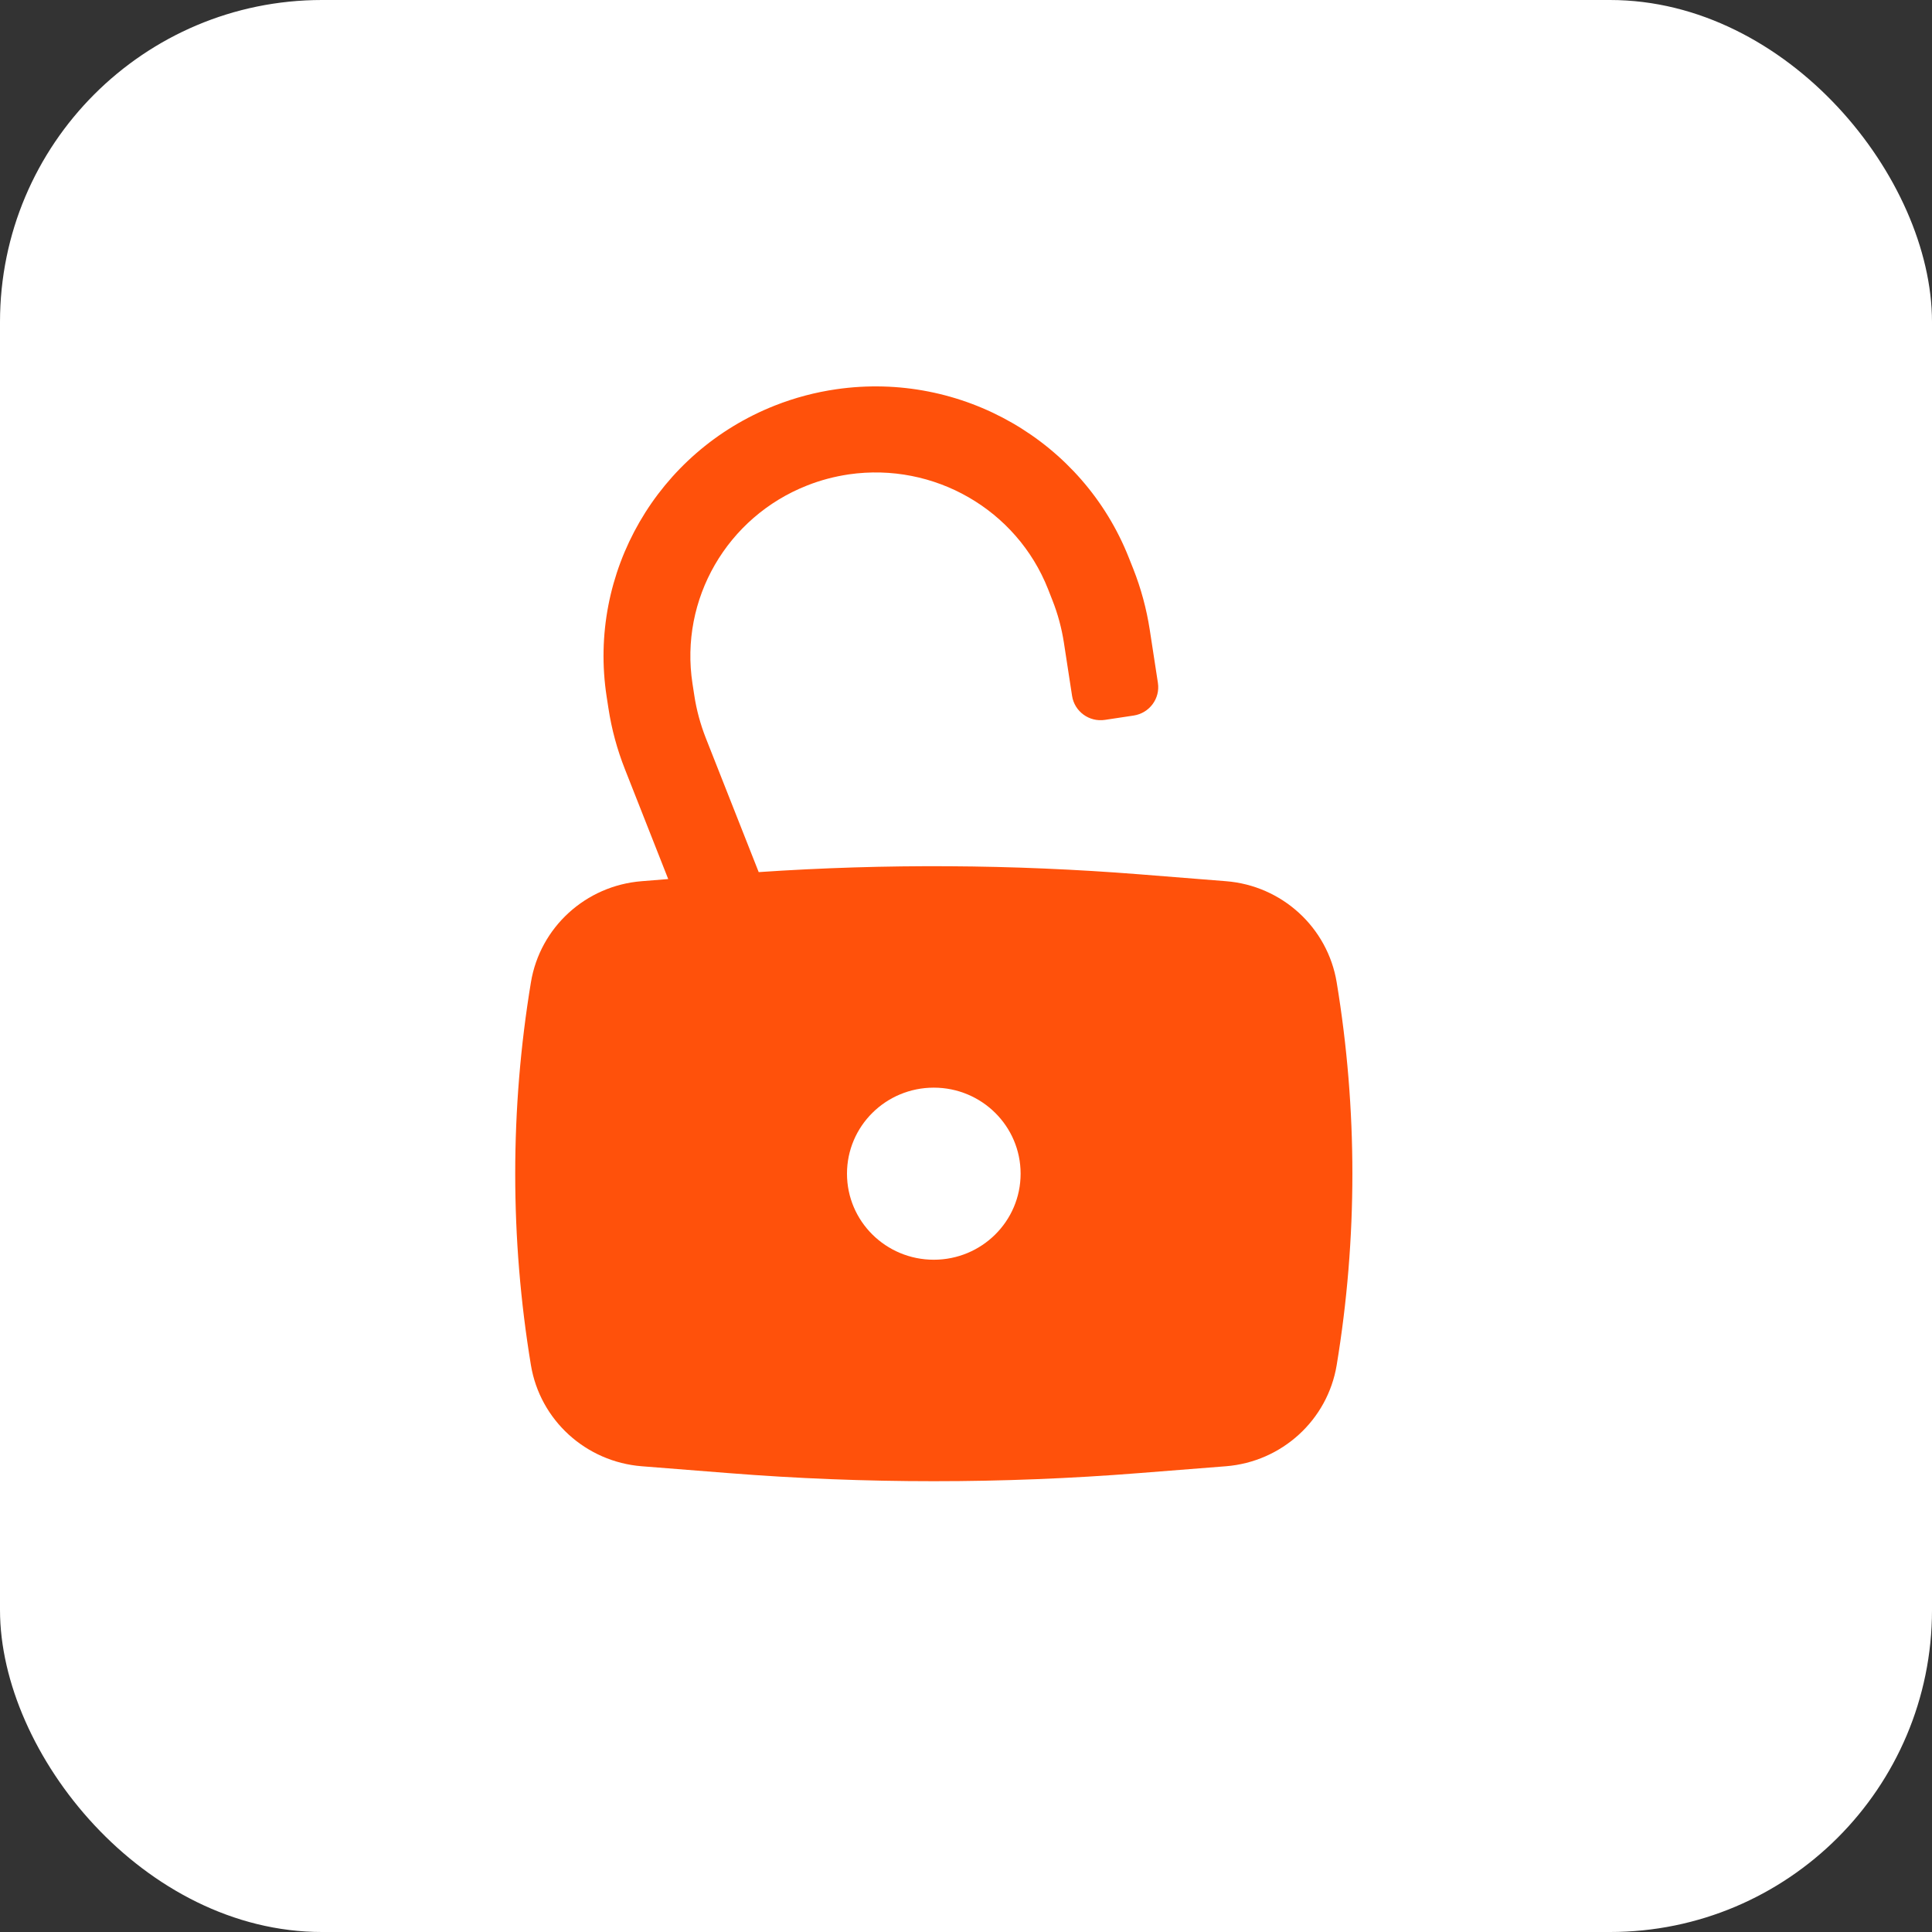
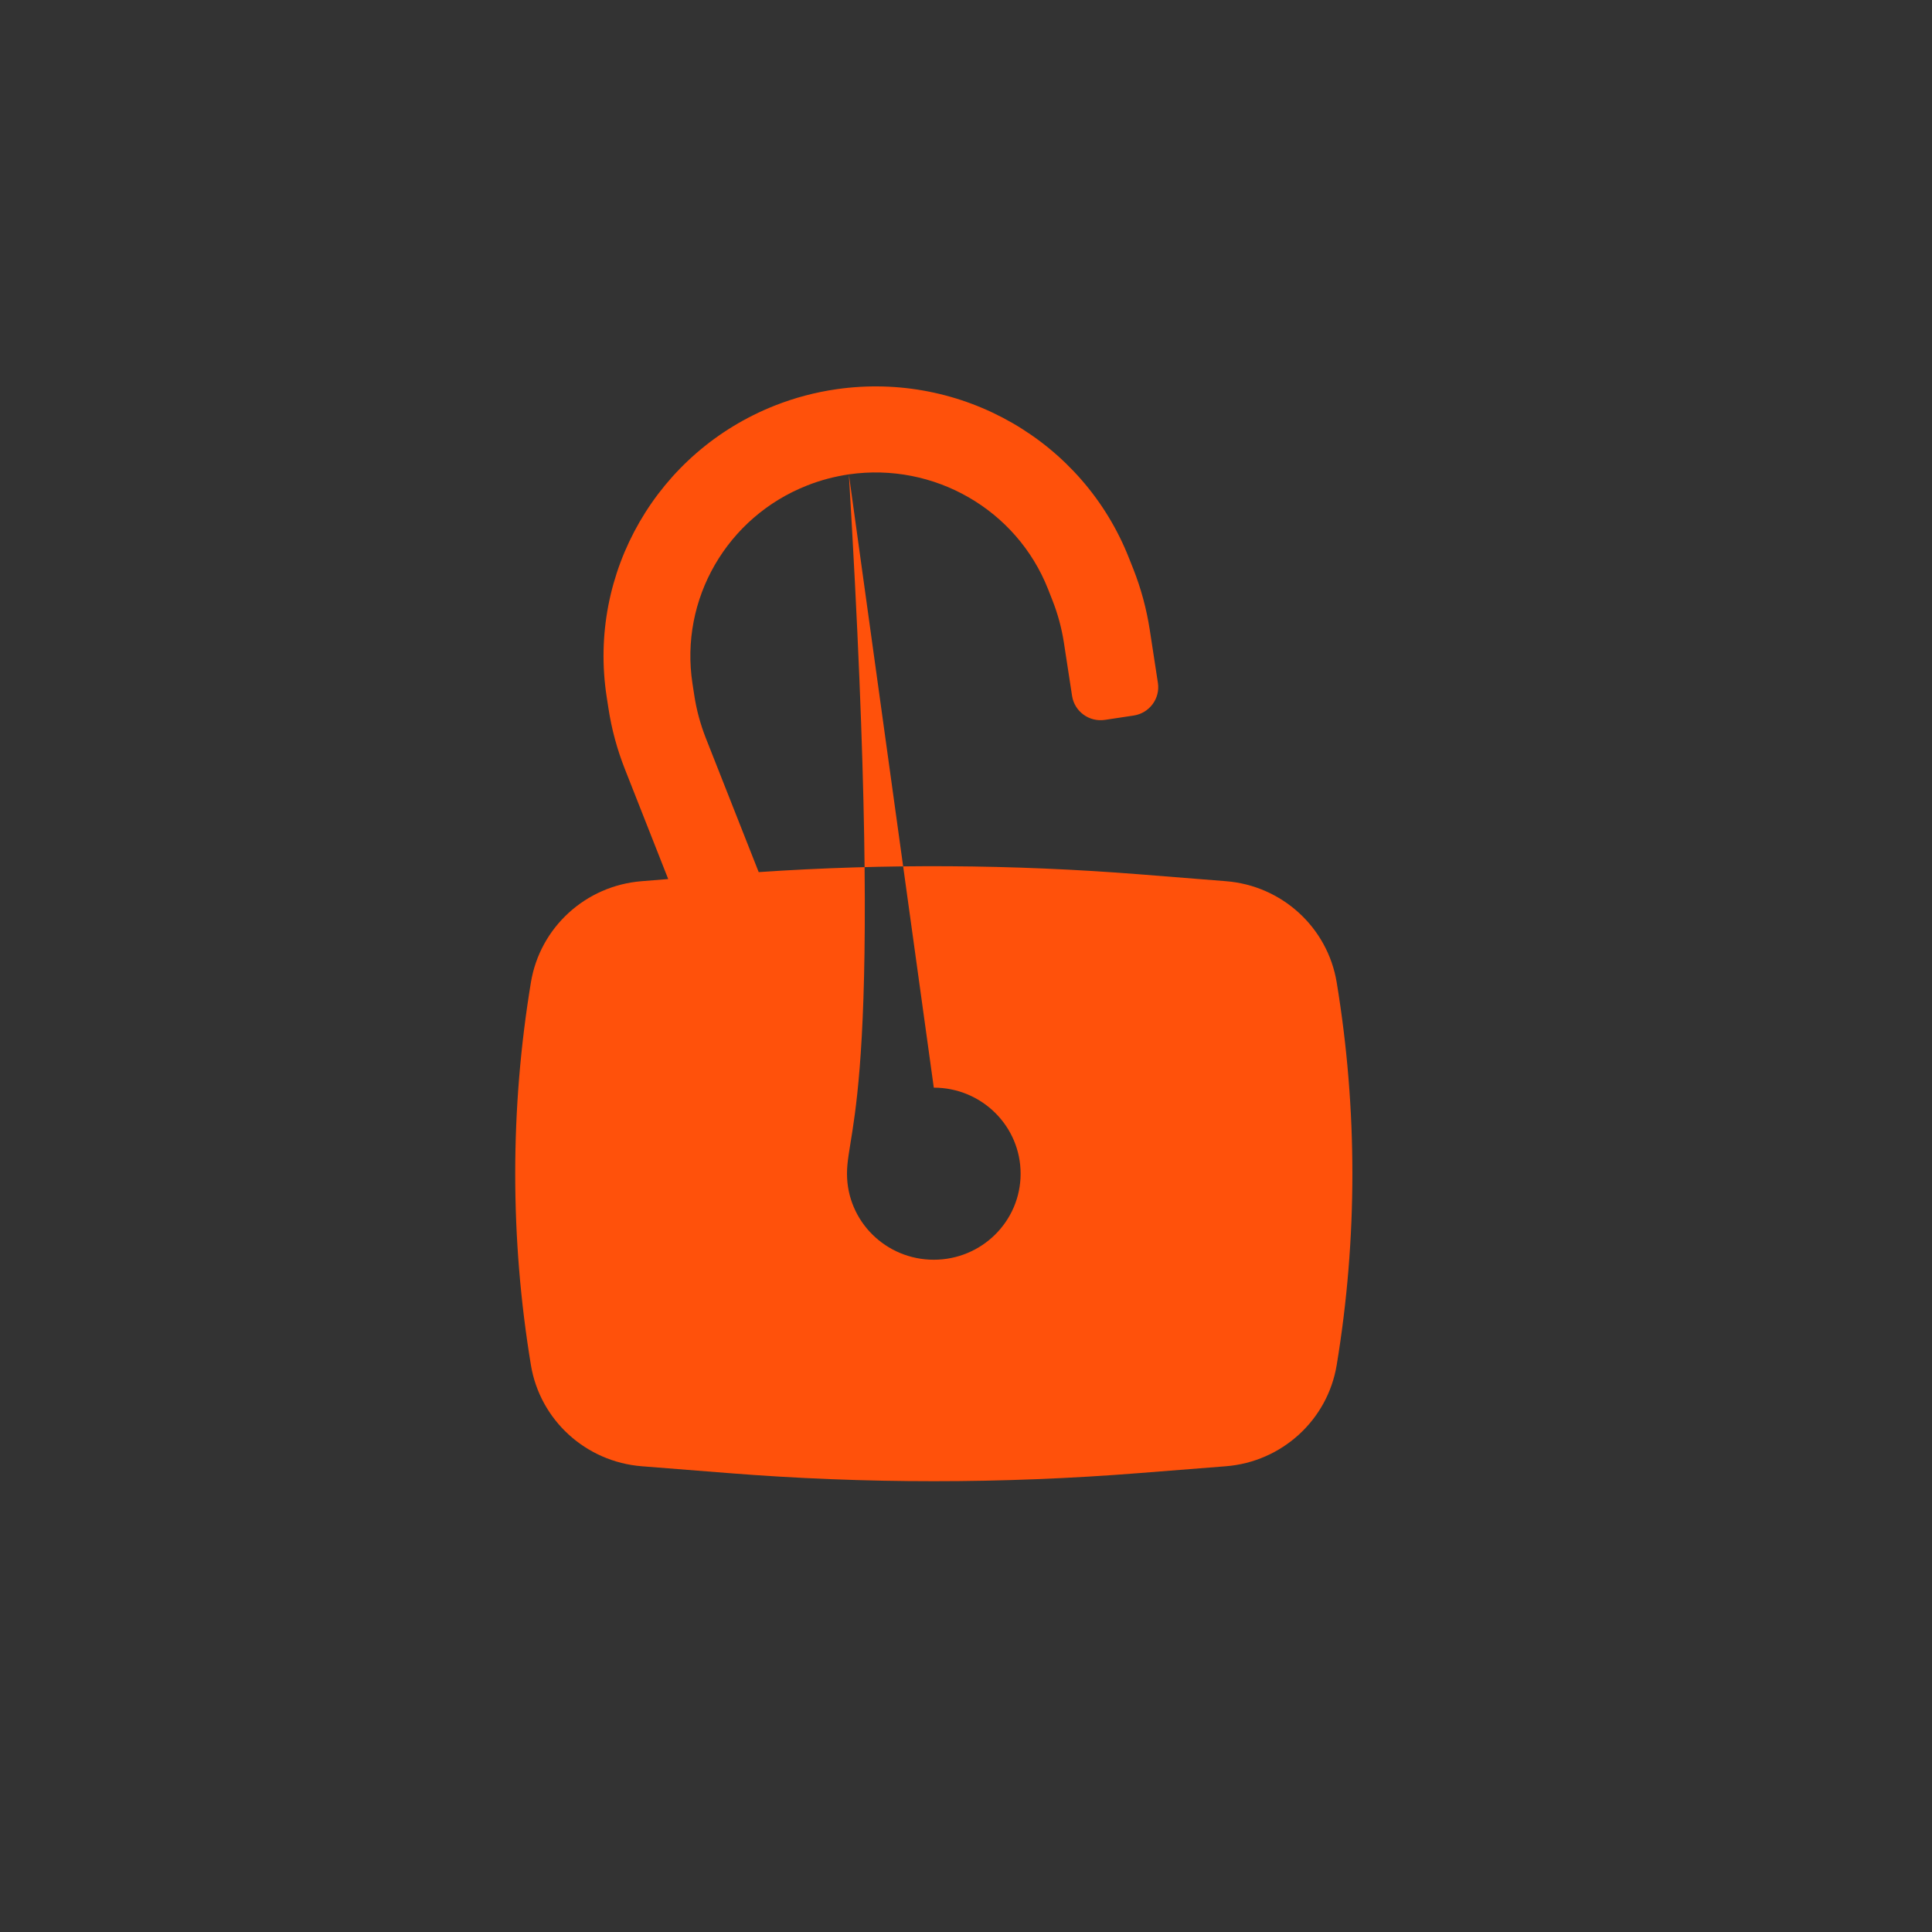
<svg xmlns="http://www.w3.org/2000/svg" width="30" height="30" viewBox="0 0 30 30" fill="none">
  <rect x="0" y="0" width="30" height="30" fill="#333333" stroke="none" />
-   <rect width="30" height="30" rx="5" fill="white" />
-   <path fill-rule="evenodd" clip-rule="evenodd" d="M13.181 7.366C12.959 7.399 12.741 7.456 12.532 7.539C11.289 8.029 10.551 9.305 10.753 10.616L10.781 10.798C10.815 11.023 10.875 11.243 10.958 11.456L11.781 13.542C13.748 13.409 15.723 13.421 17.69 13.576L19.035 13.683C19.905 13.751 20.615 14.4 20.756 15.254C21.081 17.221 21.081 19.229 20.756 21.197C20.615 22.05 19.905 22.699 19.035 22.768L17.69 22.874C15.567 23.042 13.433 23.042 11.31 22.874L9.966 22.768C9.095 22.699 8.385 22.05 8.244 21.197C7.919 19.229 7.919 17.221 8.244 15.254C8.385 14.4 9.095 13.751 9.966 13.683L10.376 13.65L9.703 11.942C9.583 11.638 9.497 11.322 9.448 10.999L9.42 10.818C9.124 8.892 10.207 7.018 12.033 6.297C12.34 6.176 12.66 6.091 12.987 6.044C14.932 5.763 16.815 6.849 17.53 8.664L17.598 8.835C17.718 9.139 17.803 9.455 17.853 9.777L17.98 10.604C18.017 10.847 17.848 11.074 17.603 11.111L17.159 11.178C16.913 11.216 16.684 11.048 16.647 10.805L16.52 9.978C16.485 9.753 16.426 9.533 16.342 9.321L16.275 9.15C15.788 7.914 14.505 7.175 13.181 7.366ZM14.5 16.889C13.755 16.889 13.152 17.487 13.152 18.225C13.152 18.963 13.755 19.561 14.5 19.561C15.245 19.561 15.848 18.963 15.848 18.225C15.848 17.487 15.245 16.889 14.5 16.889Z" fill="#FF510B" />
+   <path fill-rule="evenodd" clip-rule="evenodd" d="M13.181 7.366C12.959 7.399 12.741 7.456 12.532 7.539C11.289 8.029 10.551 9.305 10.753 10.616L10.781 10.798C10.815 11.023 10.875 11.243 10.958 11.456L11.781 13.542C13.748 13.409 15.723 13.421 17.69 13.576L19.035 13.683C19.905 13.751 20.615 14.4 20.756 15.254C21.081 17.221 21.081 19.229 20.756 21.197C20.615 22.05 19.905 22.699 19.035 22.768L17.69 22.874C15.567 23.042 13.433 23.042 11.31 22.874L9.966 22.768C9.095 22.699 8.385 22.05 8.244 21.197C7.919 19.229 7.919 17.221 8.244 15.254C8.385 14.4 9.095 13.751 9.966 13.683L10.376 13.65L9.703 11.942C9.583 11.638 9.497 11.322 9.448 10.999L9.42 10.818C9.124 8.892 10.207 7.018 12.033 6.297C12.34 6.176 12.66 6.091 12.987 6.044C14.932 5.763 16.815 6.849 17.53 8.664L17.598 8.835C17.718 9.139 17.803 9.455 17.853 9.777L17.98 10.604C18.017 10.847 17.848 11.074 17.603 11.111L17.159 11.178C16.913 11.216 16.684 11.048 16.647 10.805L16.52 9.978C16.485 9.753 16.426 9.533 16.342 9.321L16.275 9.15C15.788 7.914 14.505 7.175 13.181 7.366ZC13.755 16.889 13.152 17.487 13.152 18.225C13.152 18.963 13.755 19.561 14.5 19.561C15.245 19.561 15.848 18.963 15.848 18.225C15.848 17.487 15.245 16.889 14.5 16.889Z" fill="#FF510B" />
</svg>